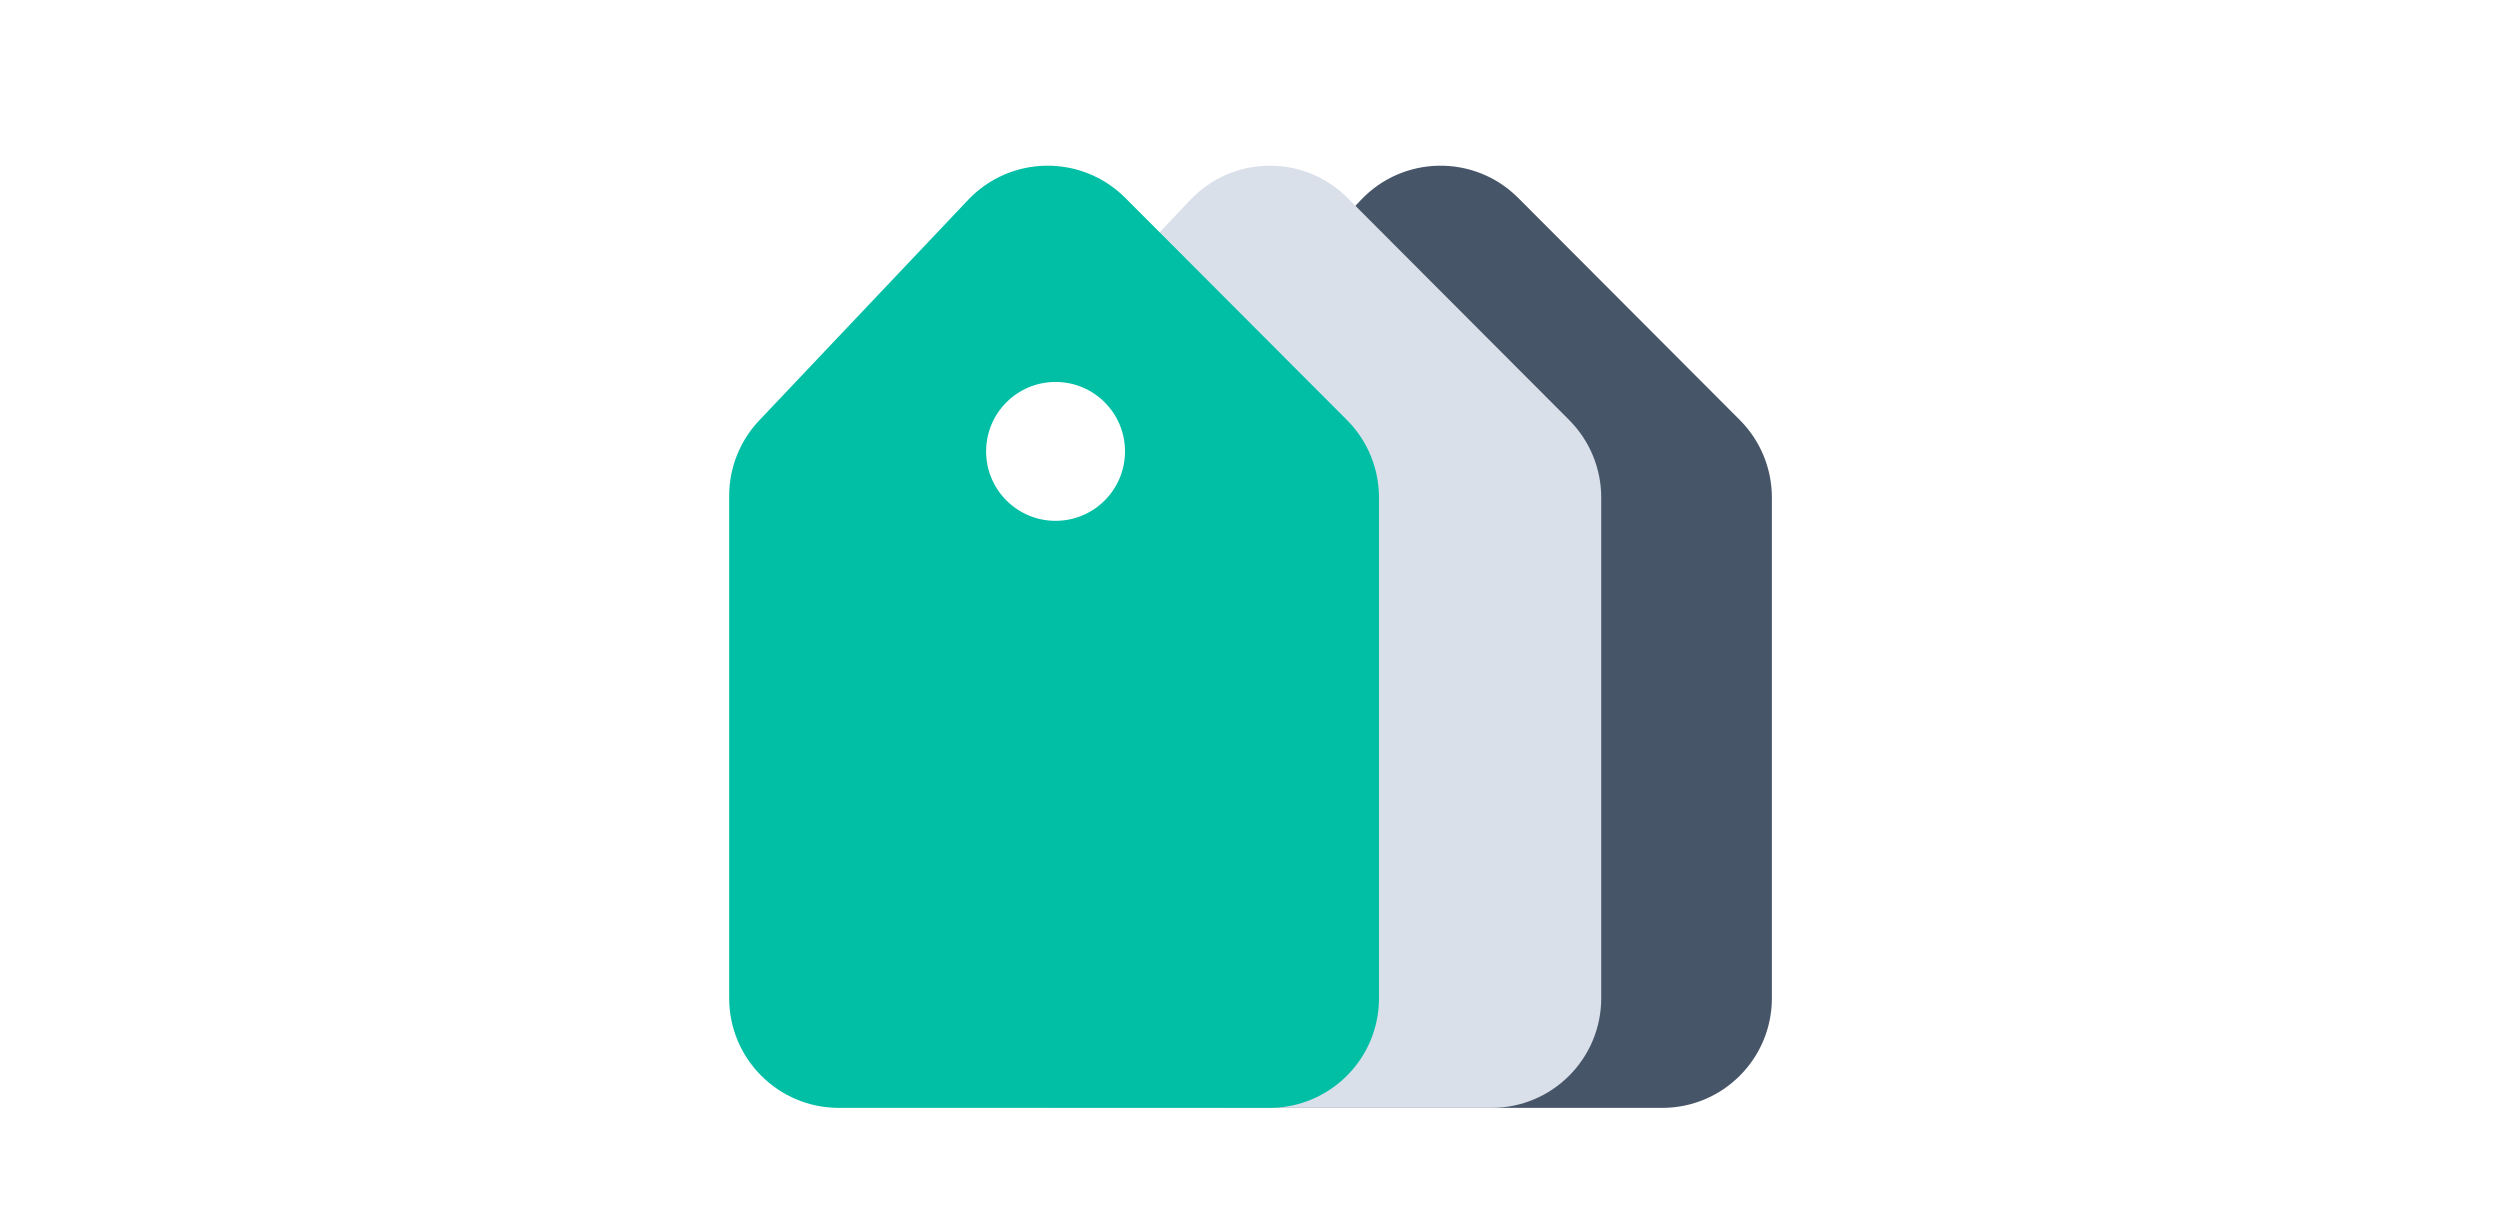
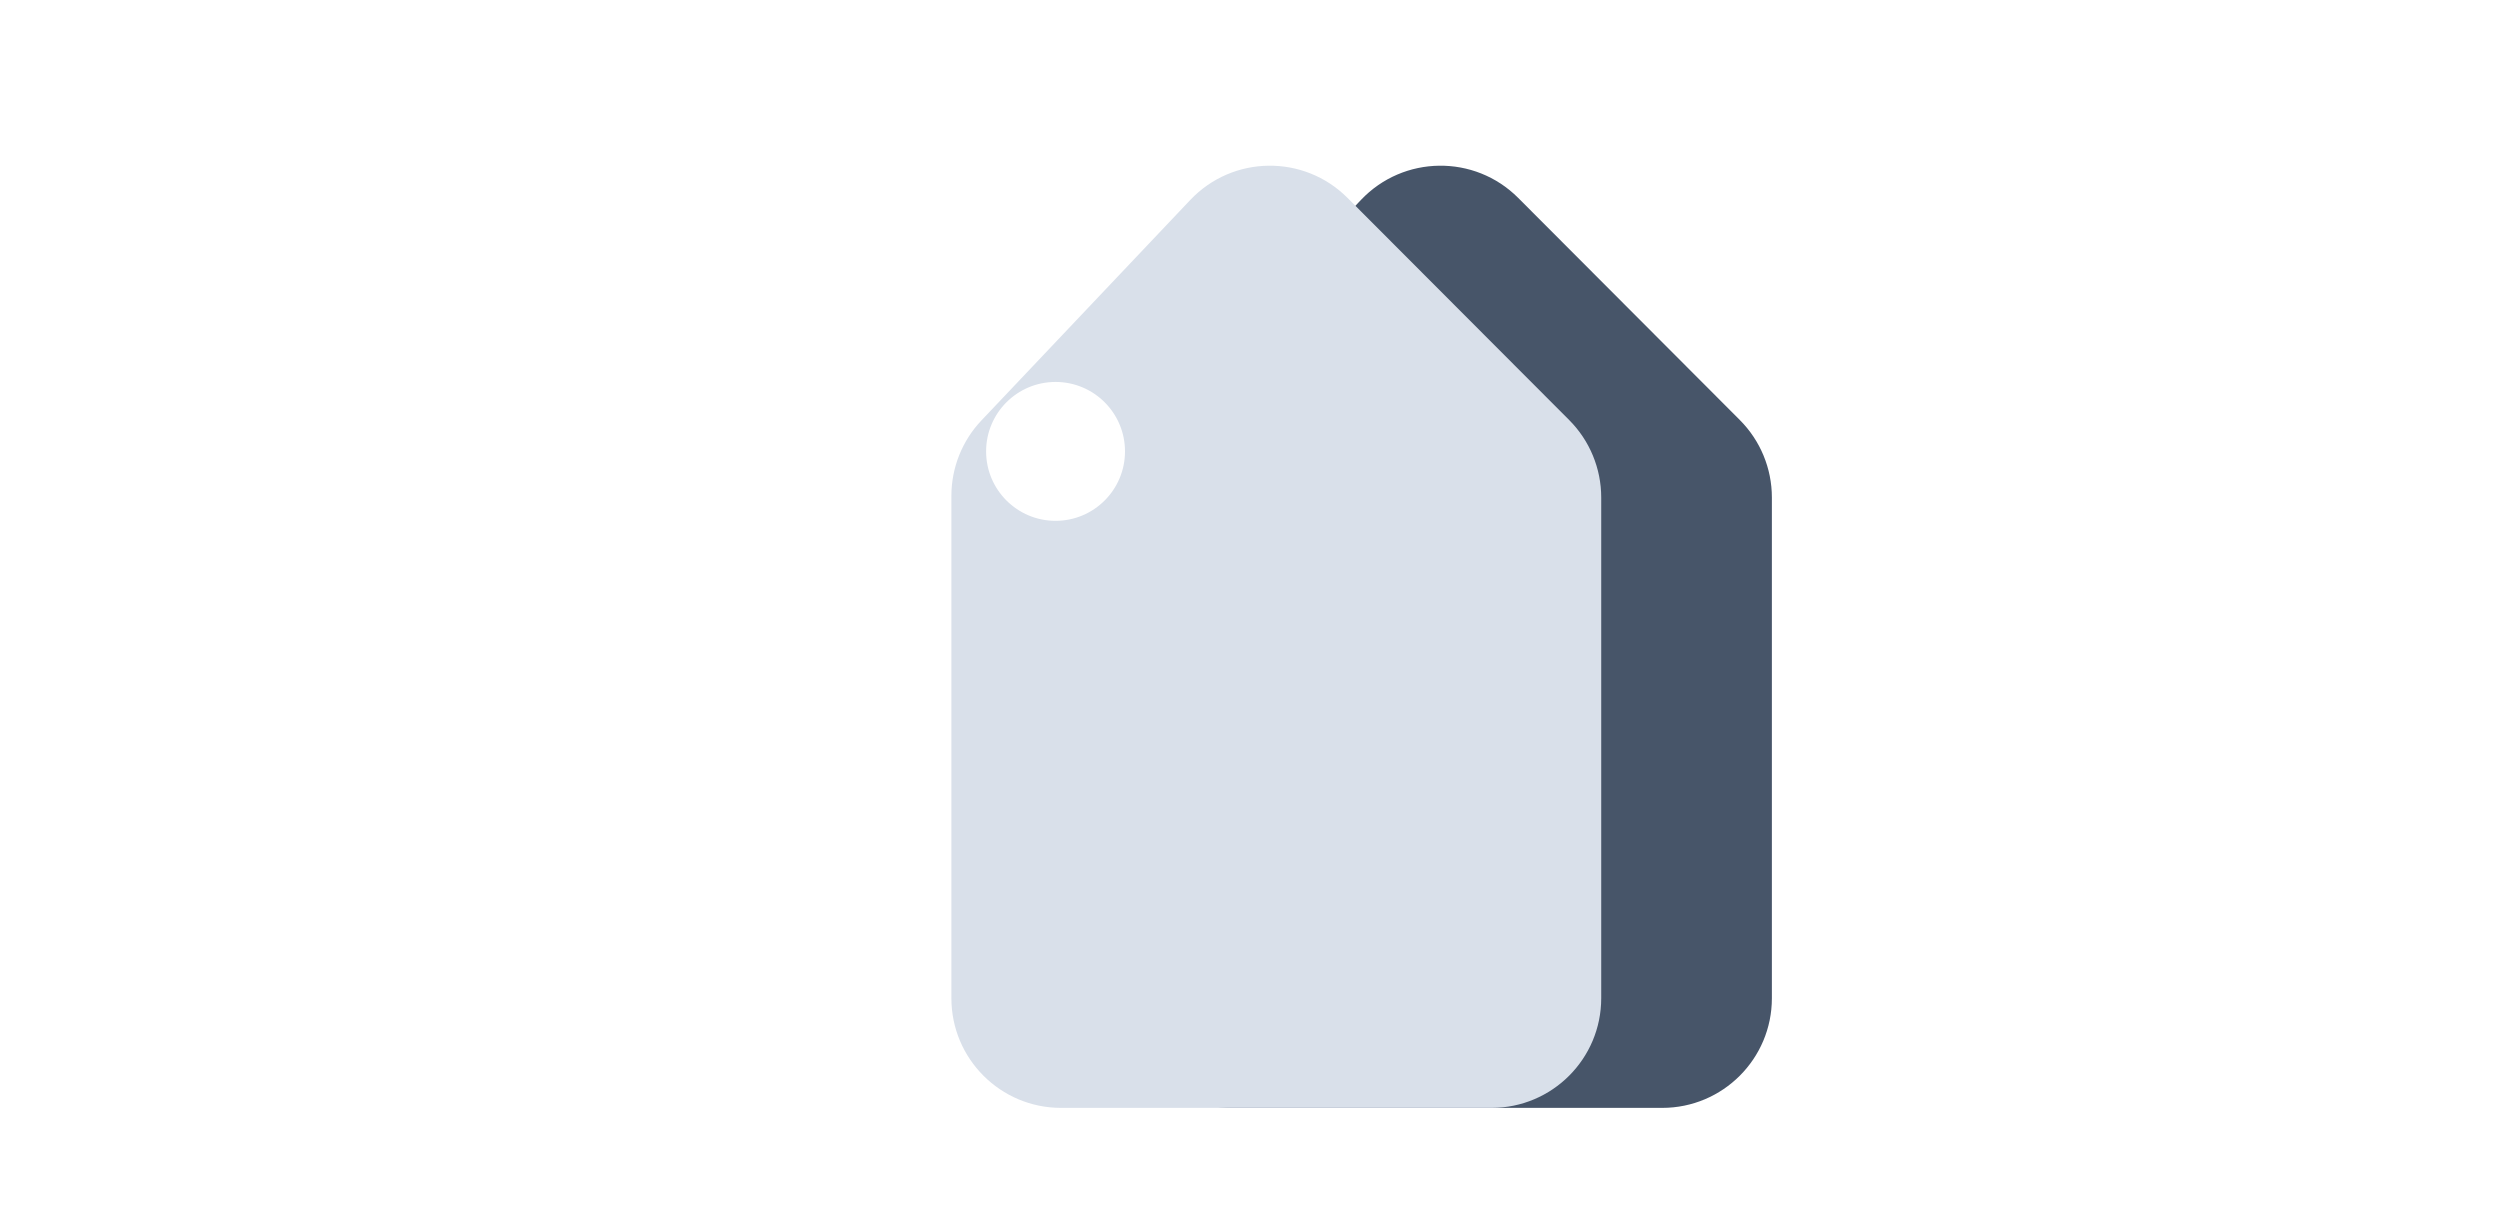
<svg xmlns="http://www.w3.org/2000/svg" width="360" height="177" viewBox="0 0 360 177" fill="none">
  <rect width="360" height="177" fill="white" />
  <path d="M195.975 28.793L165.903 60.54C163.124 63.473 161.576 67.36 161.576 71.401V143.742C161.576 152.464 168.647 159.535 177.369 159.535H239.358C248.08 159.535 255.151 152.464 255.151 143.742V71.64C255.151 67.457 253.492 63.446 250.538 60.485L218.621 28.499C212.337 22.201 202.094 22.334 195.975 28.793Z" fill="#475569" />
  <path d="M171.4 28.793L141.328 60.54C138.549 63.473 137 67.36 137 71.401V143.742C137 152.464 144.071 159.535 152.793 159.535H214.782C223.505 159.535 230.576 152.464 230.576 143.742V71.64C230.576 67.457 228.916 63.446 225.962 60.485L194.045 28.499C187.761 22.201 177.518 22.334 171.4 28.793Z" fill="#D9E0EA" />
-   <path d="M139.4 28.793L109.328 60.54C106.549 63.473 105 67.36 105 71.401V143.742C105 152.464 112.071 159.535 120.793 159.535H182.782C191.505 159.535 198.576 152.464 198.576 143.742V71.64C198.576 67.457 196.916 63.446 193.962 60.485L162.045 28.499C155.761 22.201 145.518 22.334 139.4 28.793Z" fill="#01BFA5" />
  <circle cx="152" cy="65" r="10" fill="white" />
</svg>